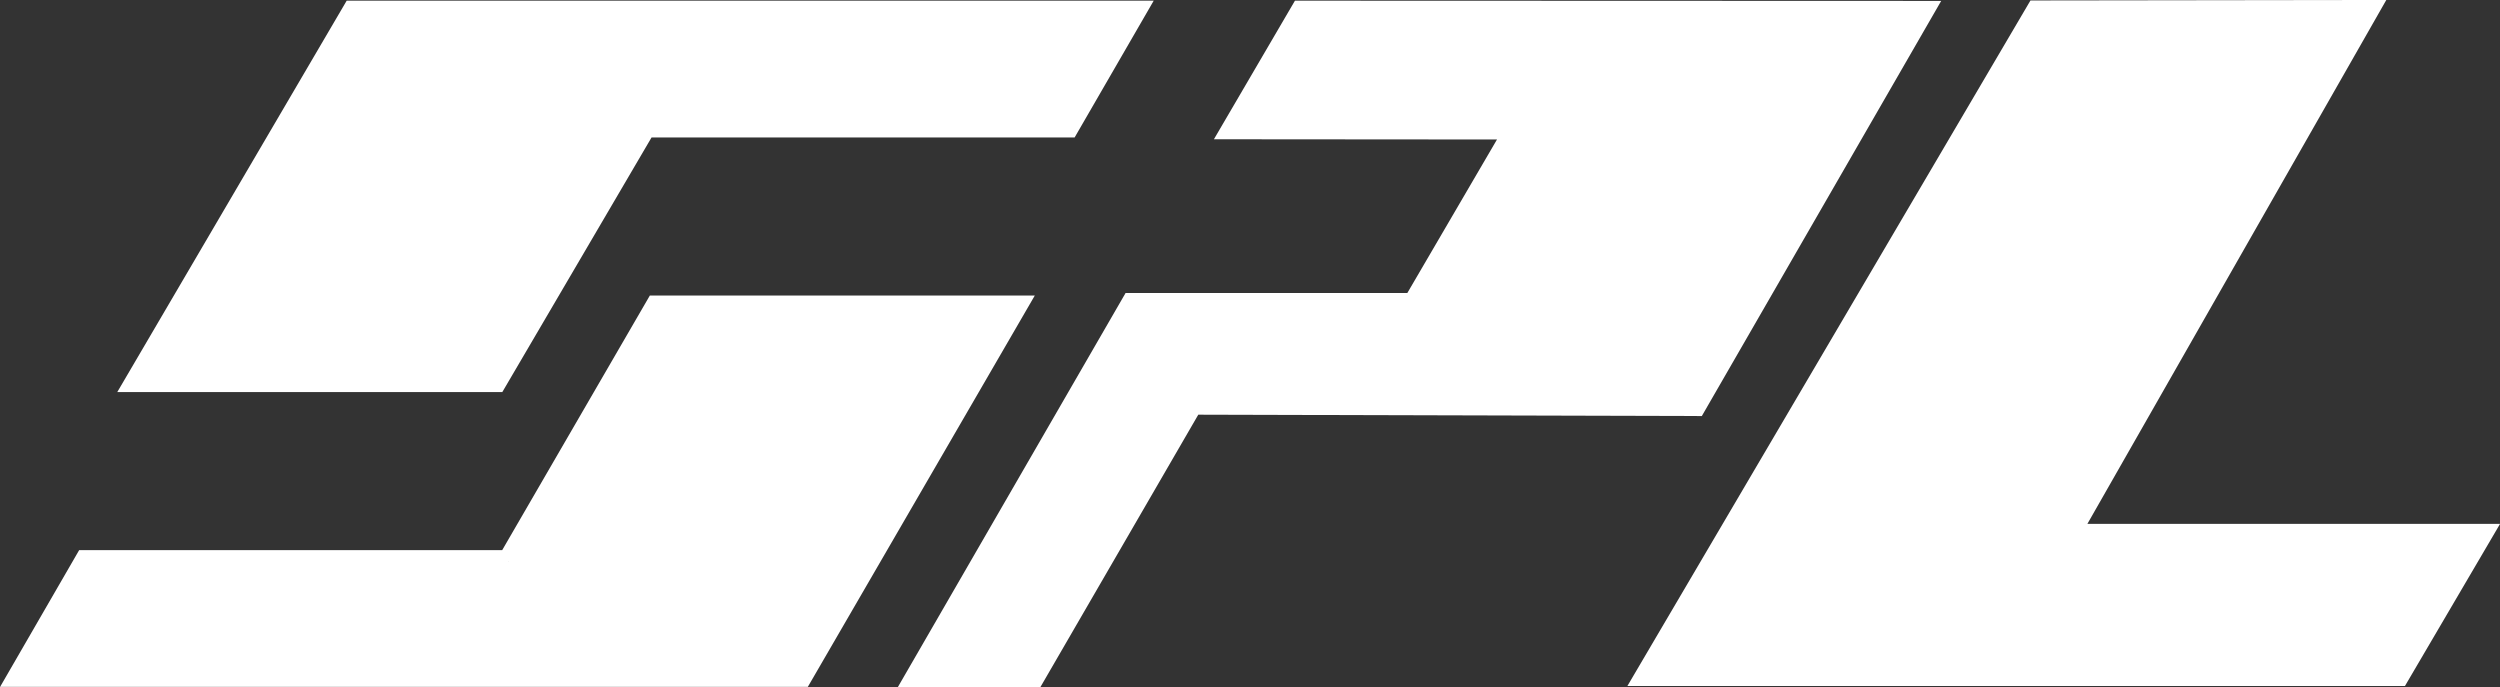
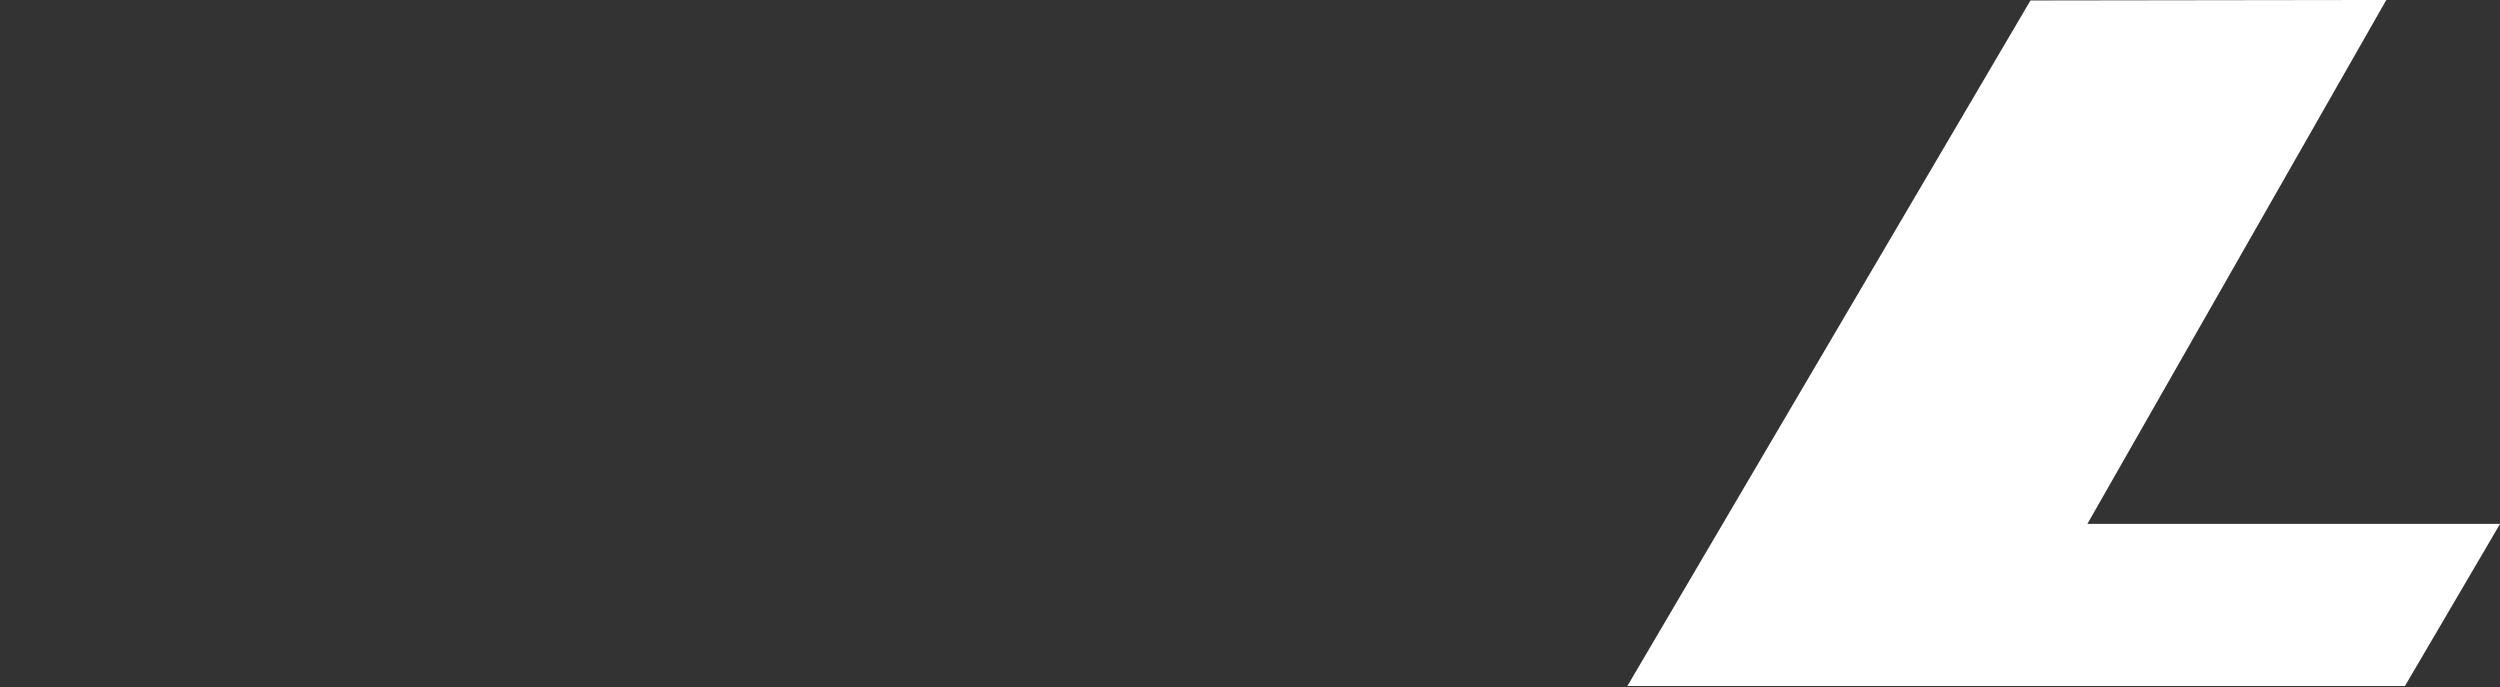
<svg xmlns="http://www.w3.org/2000/svg" id="Livello_2" data-name="Livello 2" viewBox="0 0 110.57 30.4">
  <rect x="0" y="0" width="110.57" height="30.4" fill="#333333" stroke="none" />
  <defs>
    <style> .cls-1 { fill: #fff; stroke: #fff; stroke-miterlimit: 10; } </style>
  </defs>
  <g id="Livello_1-2" data-name="Livello 1">
    <g>
      <g>
-         <path class="cls-1" d="M28.53,5.58h18.71l2.92-5.05s-34.45,0-34.54,0L6.06,16.84h15.87s6.6-11.26,6.6-11.26Z" />
-         <path class="cls-1" d="M22.5,24.83H3.79l-2.92,5.05s34.49,0,34.57,0l9.46-16.31h-15.87s-6.53,11.26-6.53,11.26Z" />
-       </g>
-       <polygon class="cls-1" points="84.99 .54 57.56 .53 54.56 5.66 67.08 5.67 62.53 13.46 50.07 13.46 40.57 29.9 45.72 29.9 52.71 17.84 74.98 17.9 84.99 .54" />
+         </g>
      <polygon class="cls-1" points="106.08 29.84 109.7 23.67 91.46 23.67 104.68 .5 90.09 .52 72.85 29.84 106.08 29.84" />
    </g>
  </g>
</svg>